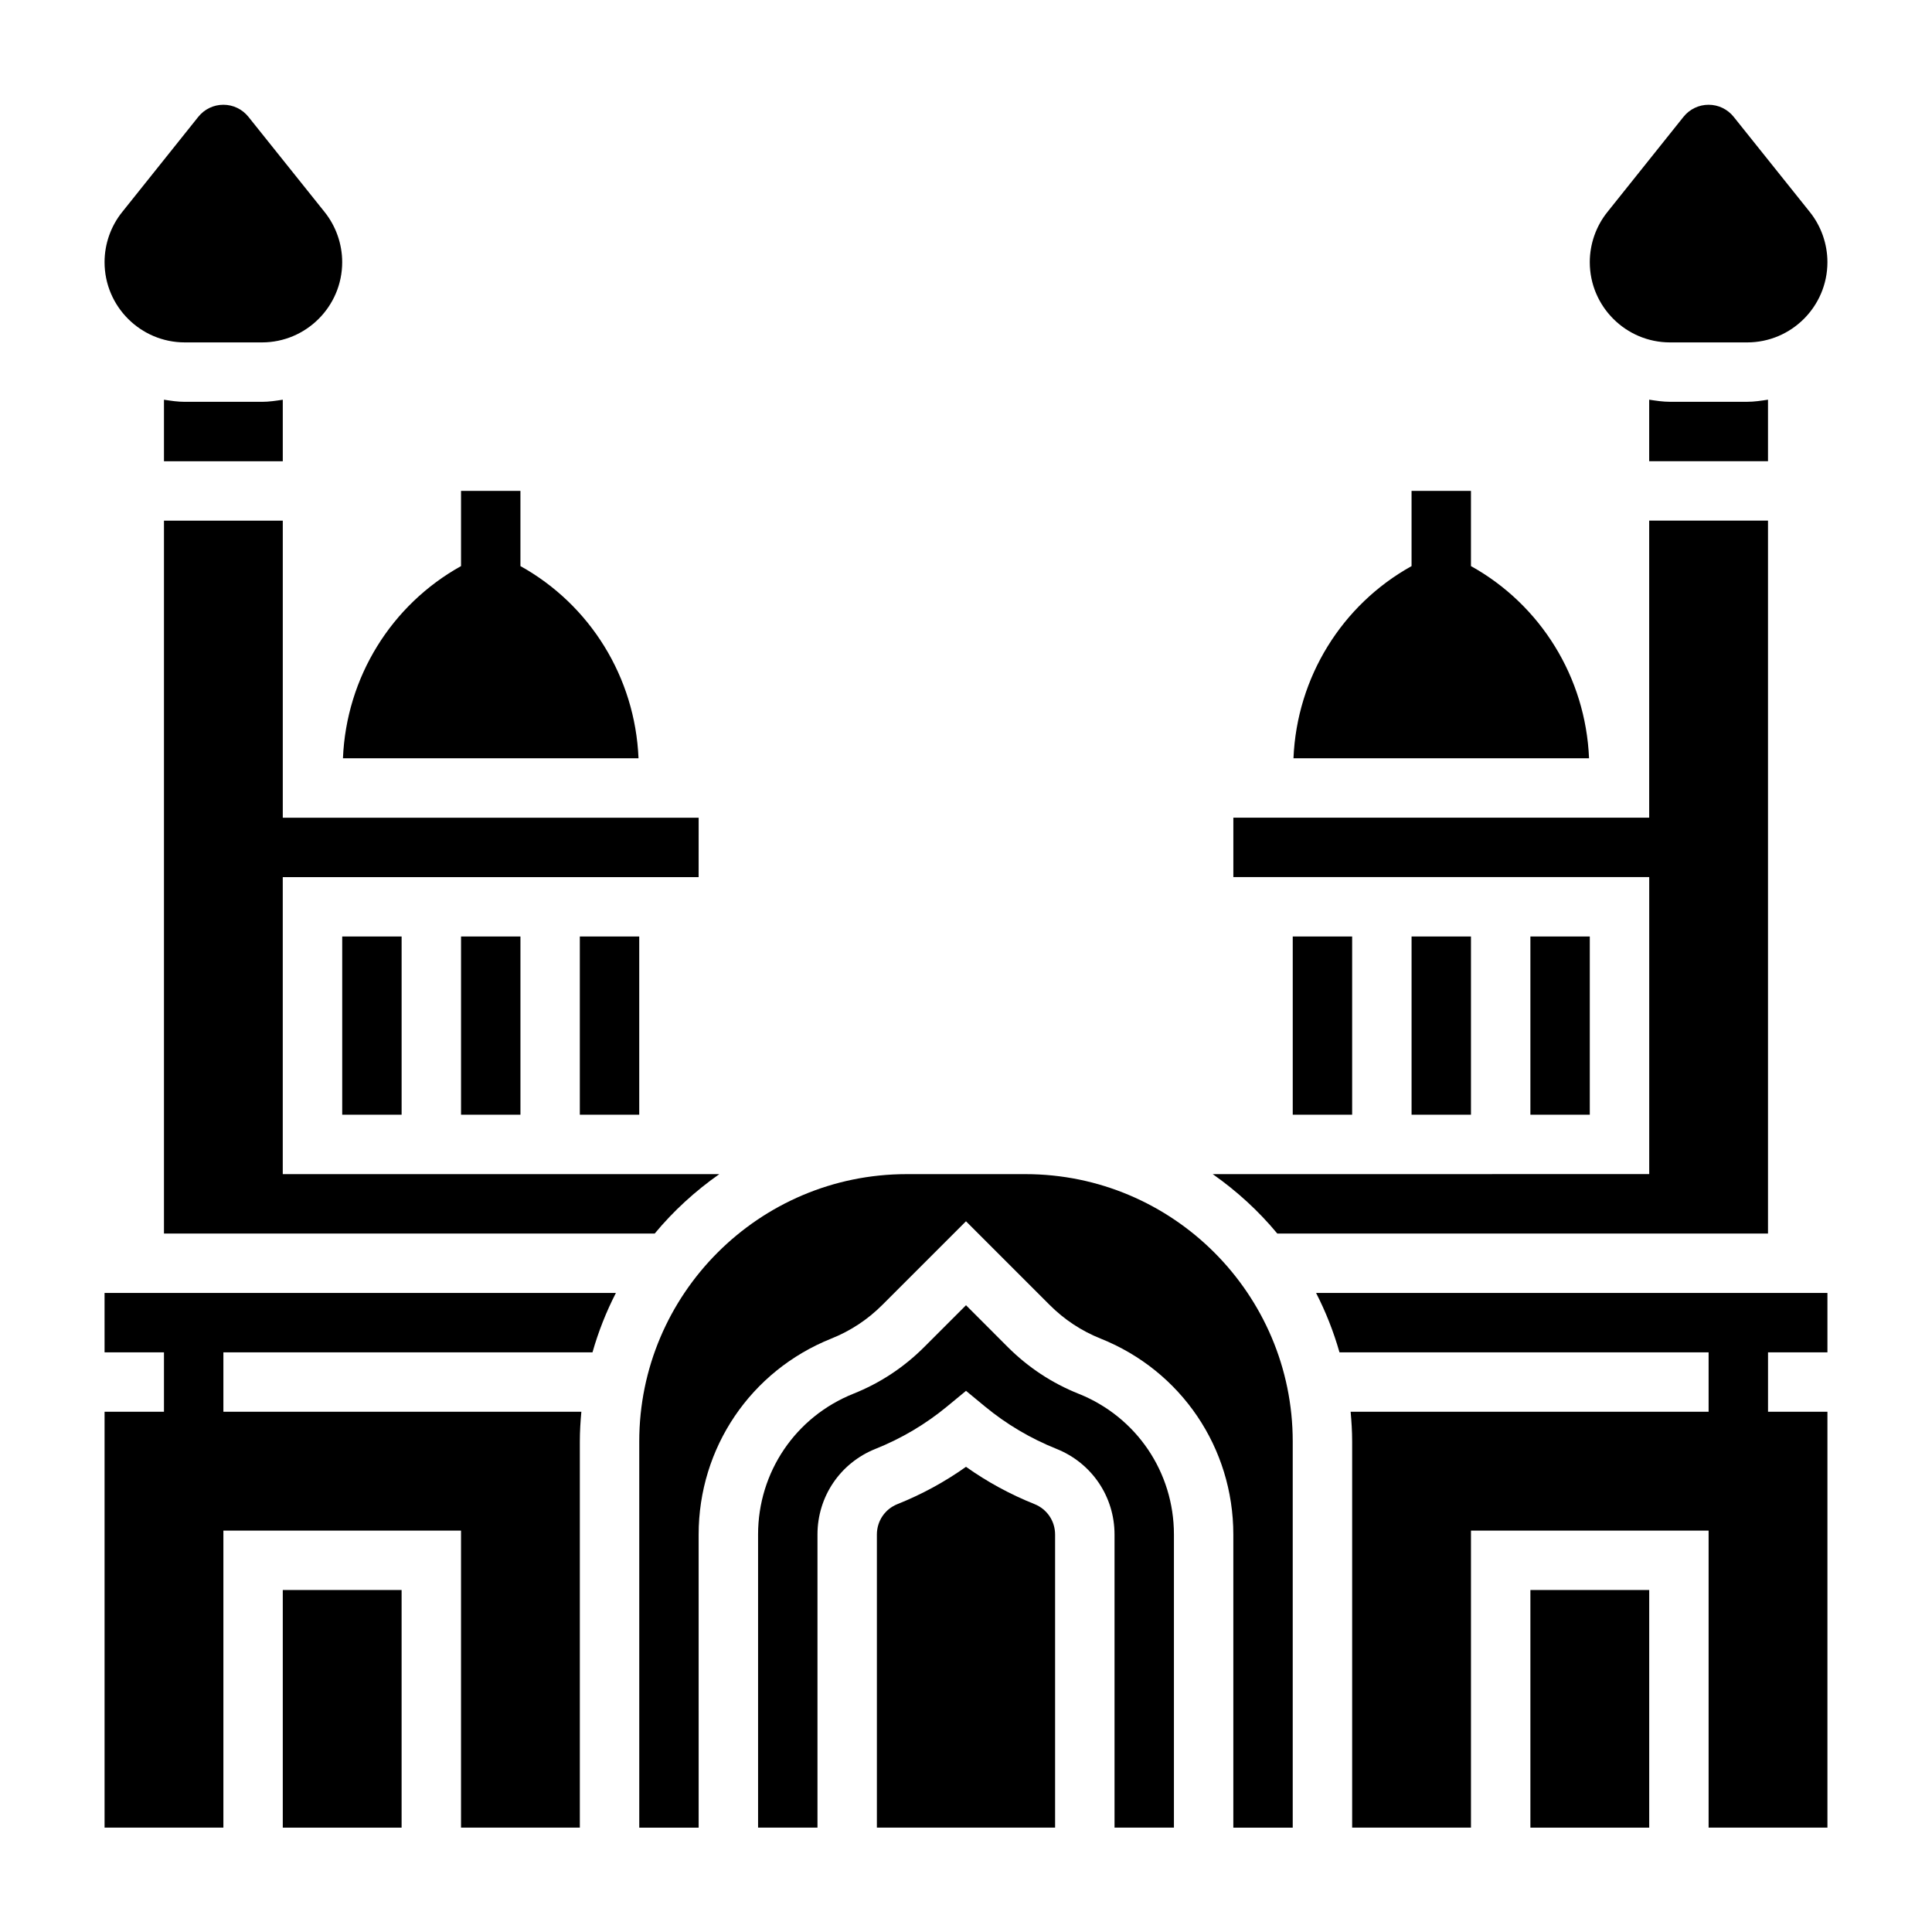
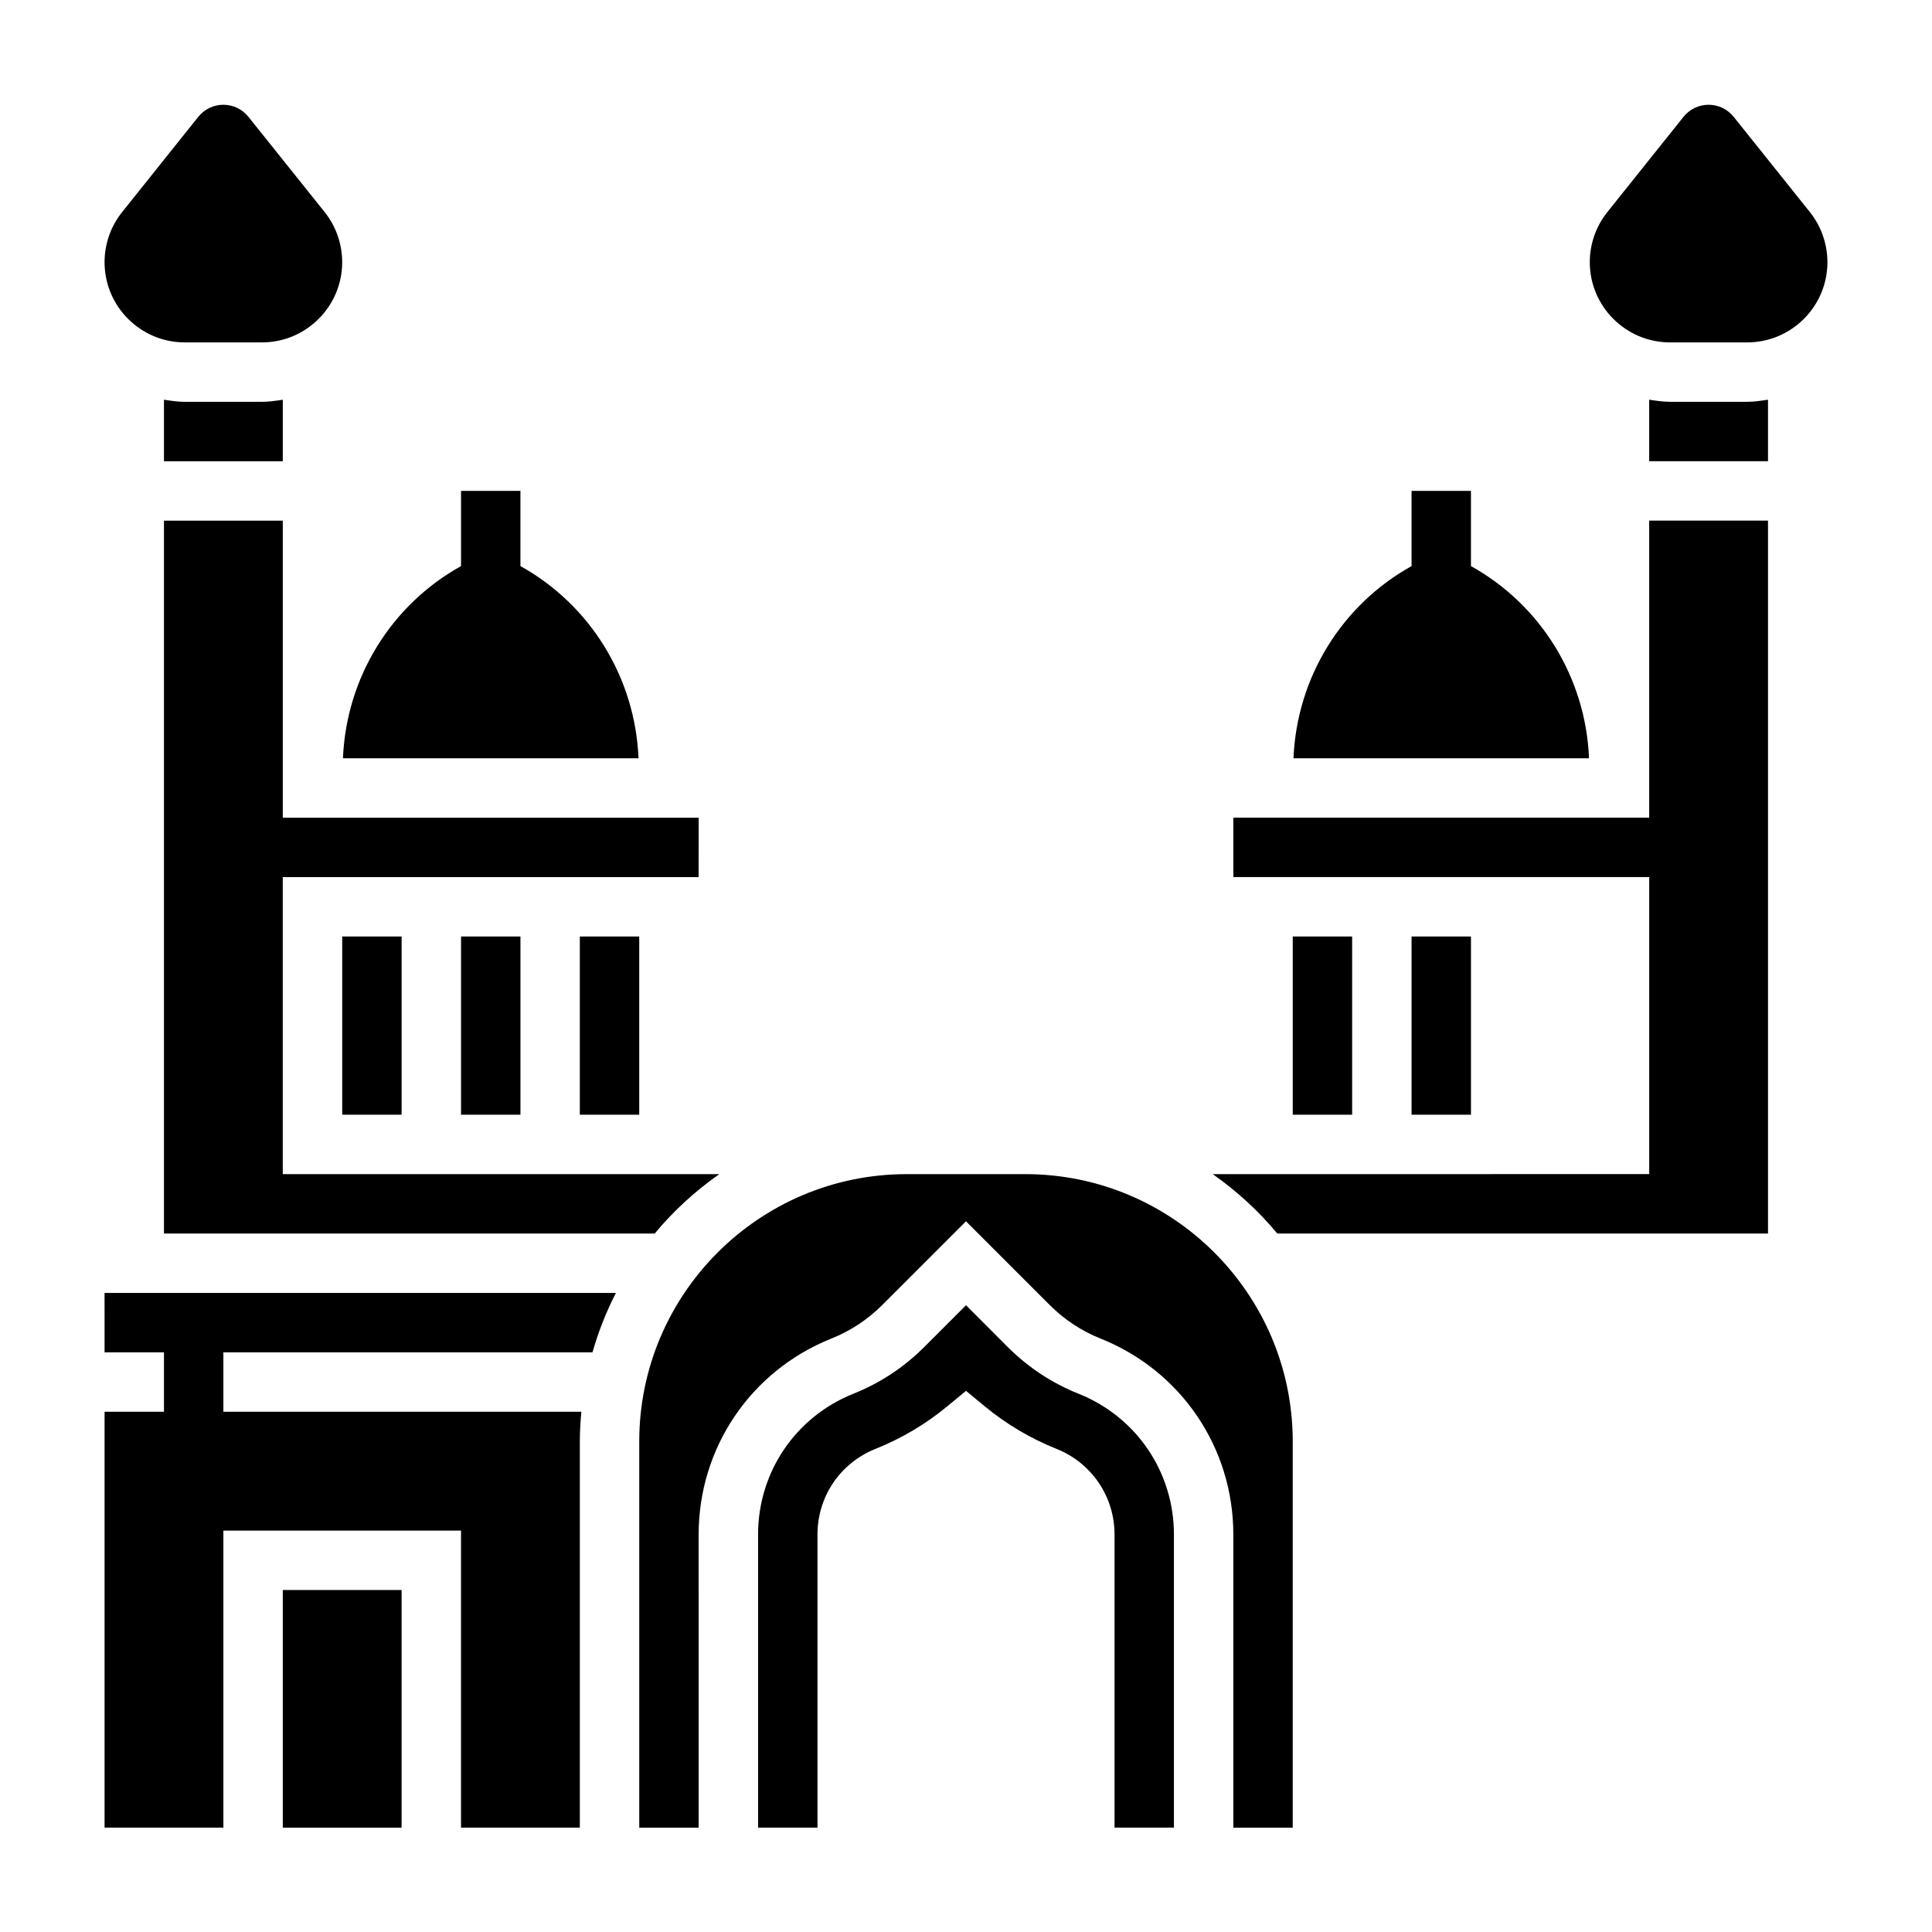
<svg xmlns="http://www.w3.org/2000/svg" fill="#000000" width="800px" height="800px" version="1.1" viewBox="144 144 512 512">
  <g>
    <path d="m586.57 234.74h20.453c11.723 0 21.262-9.539 21.262-21.262 0-4.809-1.652-9.531-4.66-13.289l-20.184-25.23c-1.625-2.023-4.047-3.195-6.644-3.195-2.598 0-5.023 1.164-6.652 3.195l-20.168 25.23c-3.016 3.754-4.668 8.477-4.668 13.289 0 11.719 9.539 21.262 21.262 21.262z" />
    <path d="m266.18 392.18h15.742v47.23h-15.742z" />
    <path d="m234.69 392.18h15.742v47.23h-15.742z" />
    <path d="m486.59 392.18h15.742v47.23h-15.742z" />
    <path d="m297.66 392.18h15.742v47.23h-15.742z" />
    <path d="m533.82 294.02v-19.926h-15.742v19.926c-18.43 10.242-30.395 29.426-31.293 50.926h78.328c-0.898-21.5-12.867-40.684-31.293-50.926z" />
    <path d="m586.57 250.48c-1.891 0-3.707-0.285-5.519-0.559v16.305h31.488v-16.305c-1.82 0.277-3.629 0.559-5.519 0.559z" />
-     <path d="m549.57 392.18h15.742v47.23h-15.742z" />
    <path d="m518.08 392.18h15.742v47.23h-15.742z" />
    <path d="m482.49 470.9h130.05v-188.93h-31.488v78.719l-110.2 0.004v15.742h110.21v78.715l-115.68 0.004c6.379 4.481 12.156 9.754 17.113 15.746z" />
    <path d="m429.84 513.36c-7.062-2.816-13.375-6.992-18.766-12.375l-11.074-11.082-11.074 11.074c-5.391 5.391-11.699 9.555-18.773 12.375-15.34 6.148-25.258 20.789-25.258 37.312v77.672h15.742v-77.672c0-10.051 6.031-18.957 15.352-22.688 6.91-2.762 13.297-6.543 18.996-11.25l5.016-4.137 5.016 4.141c5.699 4.707 12.082 8.484 18.98 11.242 9.324 3.738 15.363 12.641 15.363 22.691v77.672h15.742v-77.672c0-16.523-9.918-31.164-25.262-37.305z" />
    <path d="m415.74 455.16h-31.484c-39.07 0-70.848 31.781-70.848 70.848v102.34h15.742l-0.004-77.672c0-22.996 13.801-43.383 35.148-51.934 5.086-2.031 9.629-5.023 13.492-8.887l22.211-22.203 22.207 22.207c3.863 3.863 8.398 6.856 13.484 8.887 21.355 8.547 35.156 28.938 35.156 51.93v77.672h15.742v-102.34c0-39.066-31.777-70.848-70.848-70.848z" />
-     <path d="m549.57 565.37h31.488v62.977h-31.488z" />
-     <path d="m498.98 502.39h97.82v15.742h-94.867c0.234 2.598 0.402 5.211 0.402 7.871v102.34h31.488v-78.719h62.977v78.719h31.488v-110.21h-15.742v-15.742h15.742v-15.742l-135.51-0.004c2.559 4.992 4.637 10.258 6.203 15.746z" />
-     <path d="m418.15 542.6c-6.445-2.574-12.531-5.887-18.152-9.879-5.621 3.992-11.707 7.305-18.168 9.887-3.316 1.32-5.449 4.484-5.449 8.059v77.672h47.23v-77.672c0-3.574-2.141-6.738-5.461-8.066z" />
    <path d="m218.94 249.93c-1.82 0.277-3.629 0.559-5.519 0.559h-20.449c-1.891 0-3.707-0.285-5.519-0.559v16.305h31.488z" />
    <path d="m329.15 360.7h-110.21v-78.719l-31.488-0.004v188.93h130.05c4.961-5.992 10.738-11.266 17.113-15.742l-115.68-0.004v-78.715h110.21z" />
    <path d="m281.92 294.02v-19.926h-15.742v19.926c-18.43 10.242-30.395 29.426-31.293 50.926h78.328c-0.898-21.5-12.863-40.684-31.293-50.926z" />
    <path d="m192.97 234.74h20.453c11.719 0 21.262-9.543 21.262-21.262 0-4.809-1.652-9.531-4.66-13.289l-20.184-25.223c-1.625-2.031-4.047-3.203-6.644-3.203-2.598 0-5.023 1.172-6.652 3.203l-20.168 25.23c-3.016 3.746-4.668 8.469-4.668 13.281 0 11.719 9.539 21.262 21.262 21.262z" />
    <path d="m171.71 502.39h15.742v15.742h-15.742v110.21h31.488v-78.719h62.977v78.719h31.488v-102.34c0-2.66 0.164-5.273 0.402-7.871h-94.867v-15.742h97.816c1.559-5.496 3.644-10.754 6.203-15.742l-135.51-0.004z" />
    <path d="m218.94 565.37h31.488v62.977h-31.488z" />
  </g>
</svg>